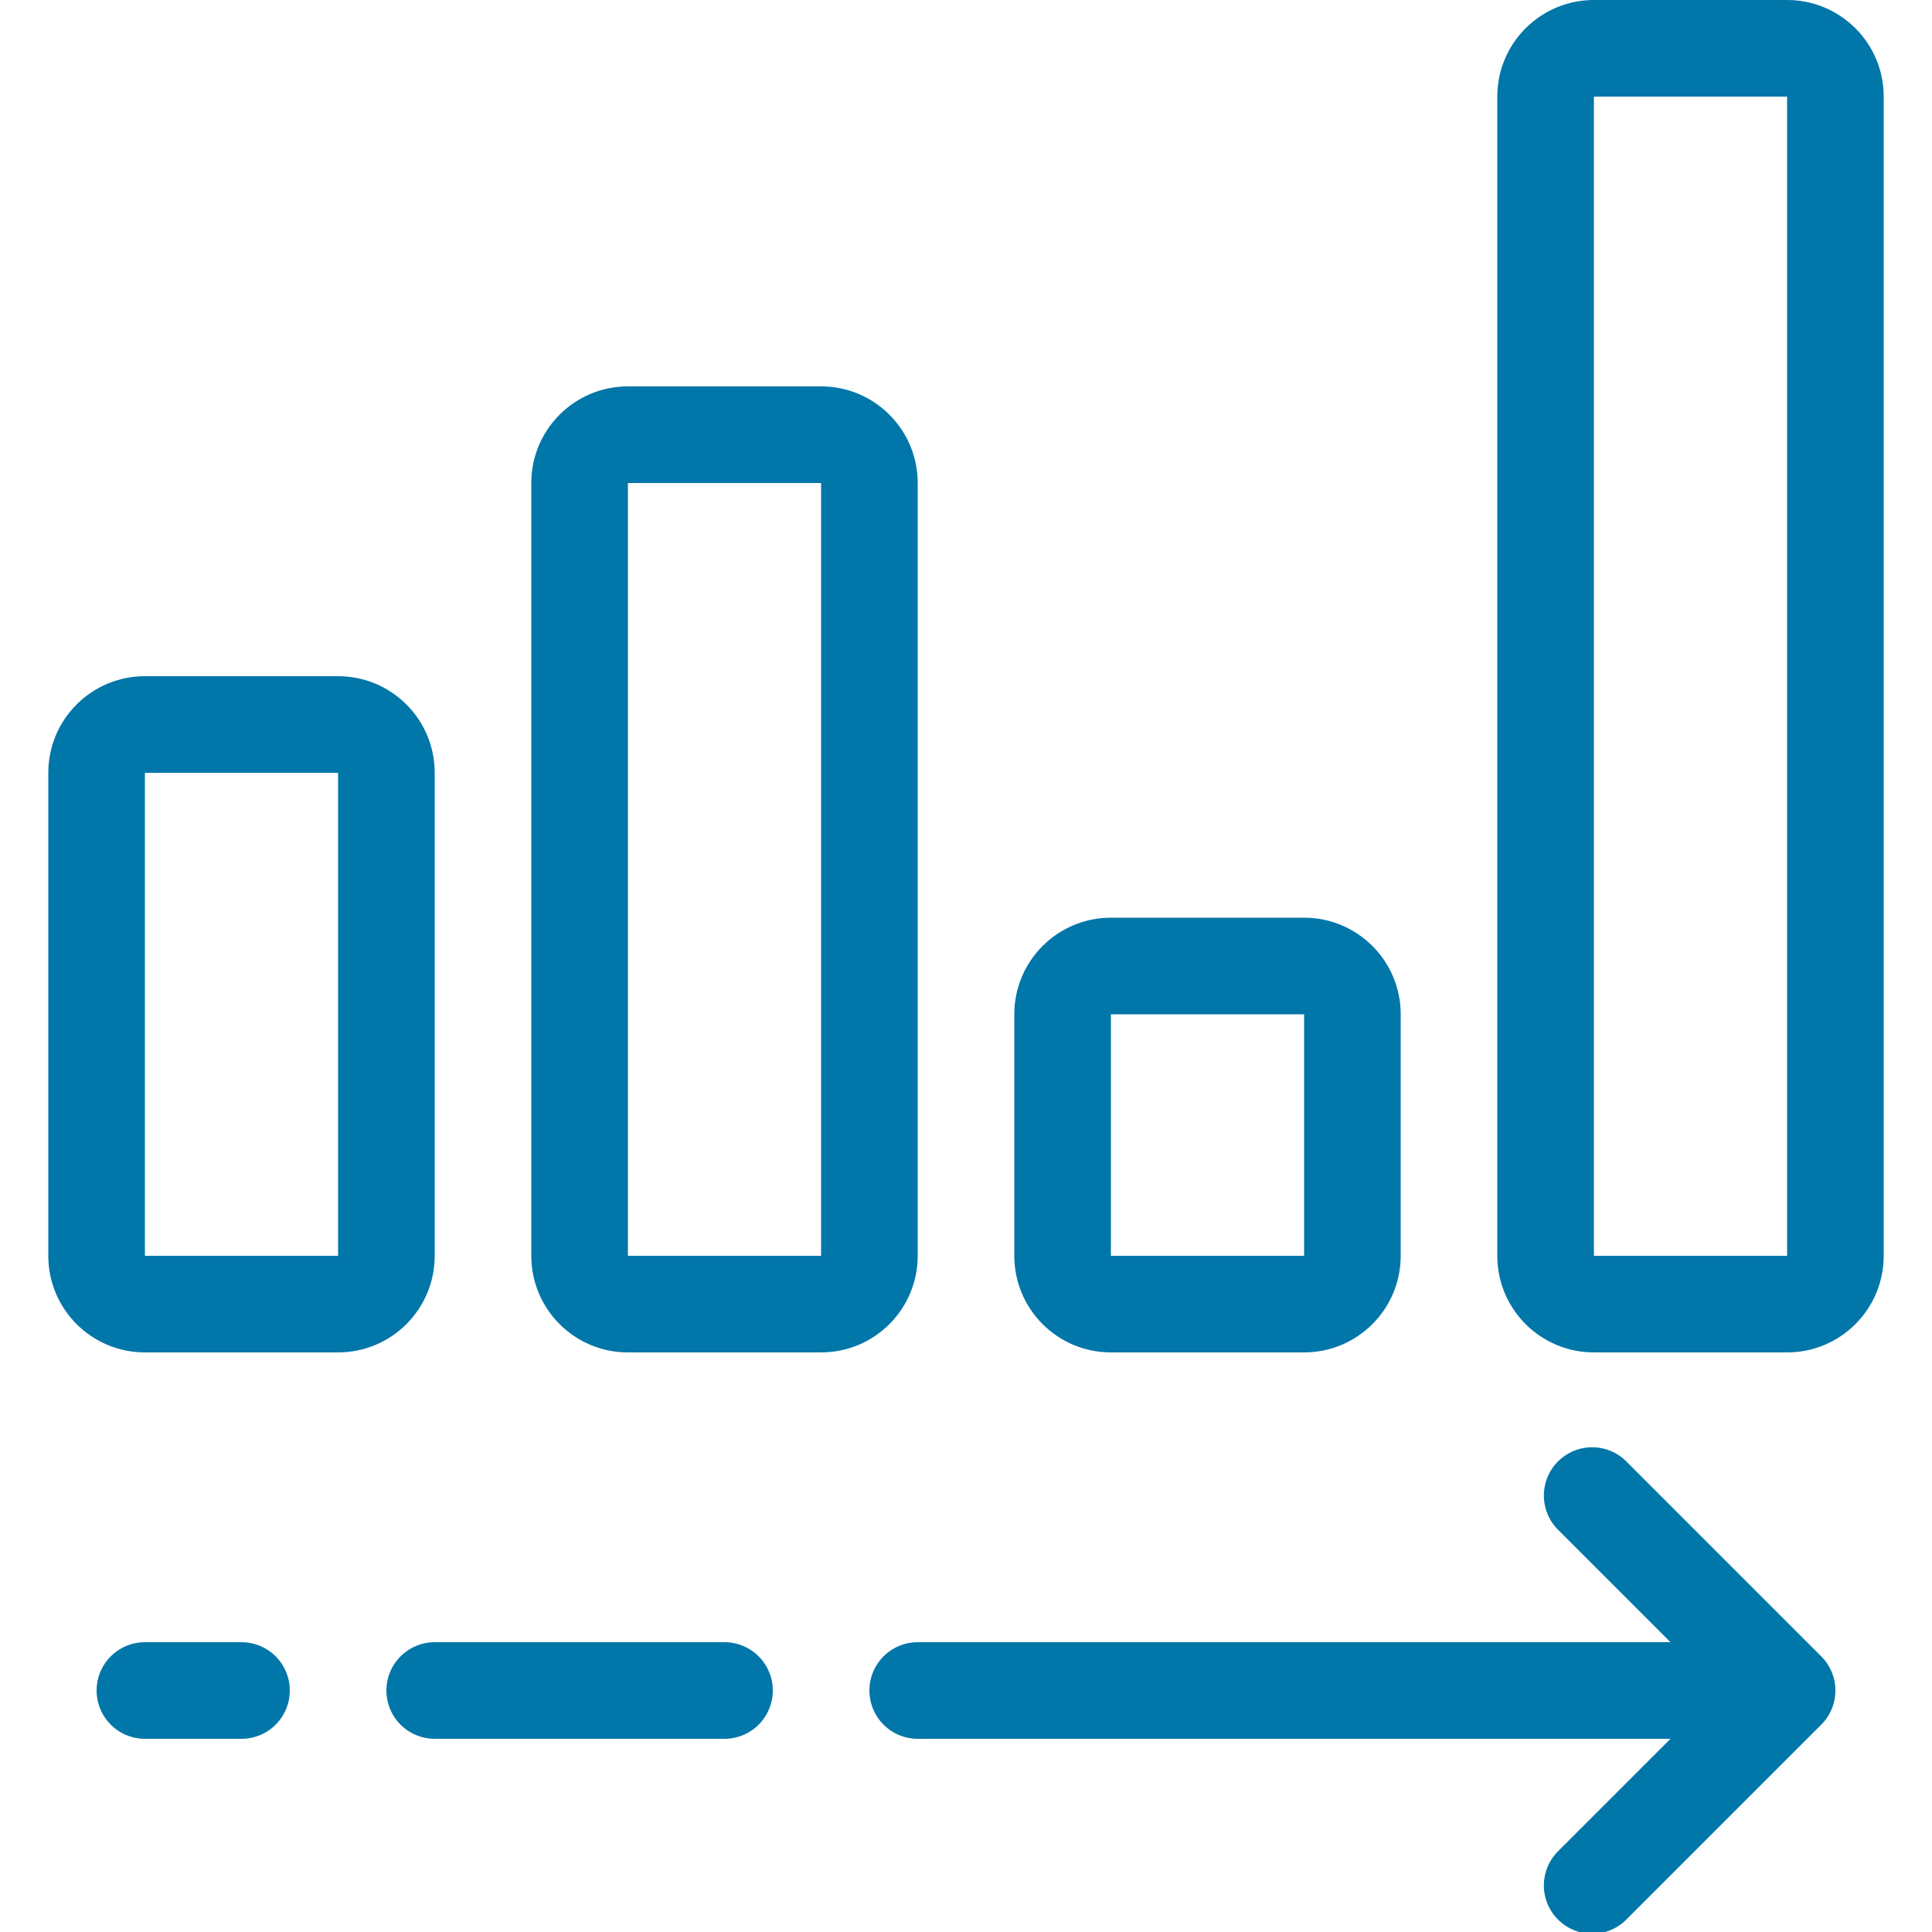
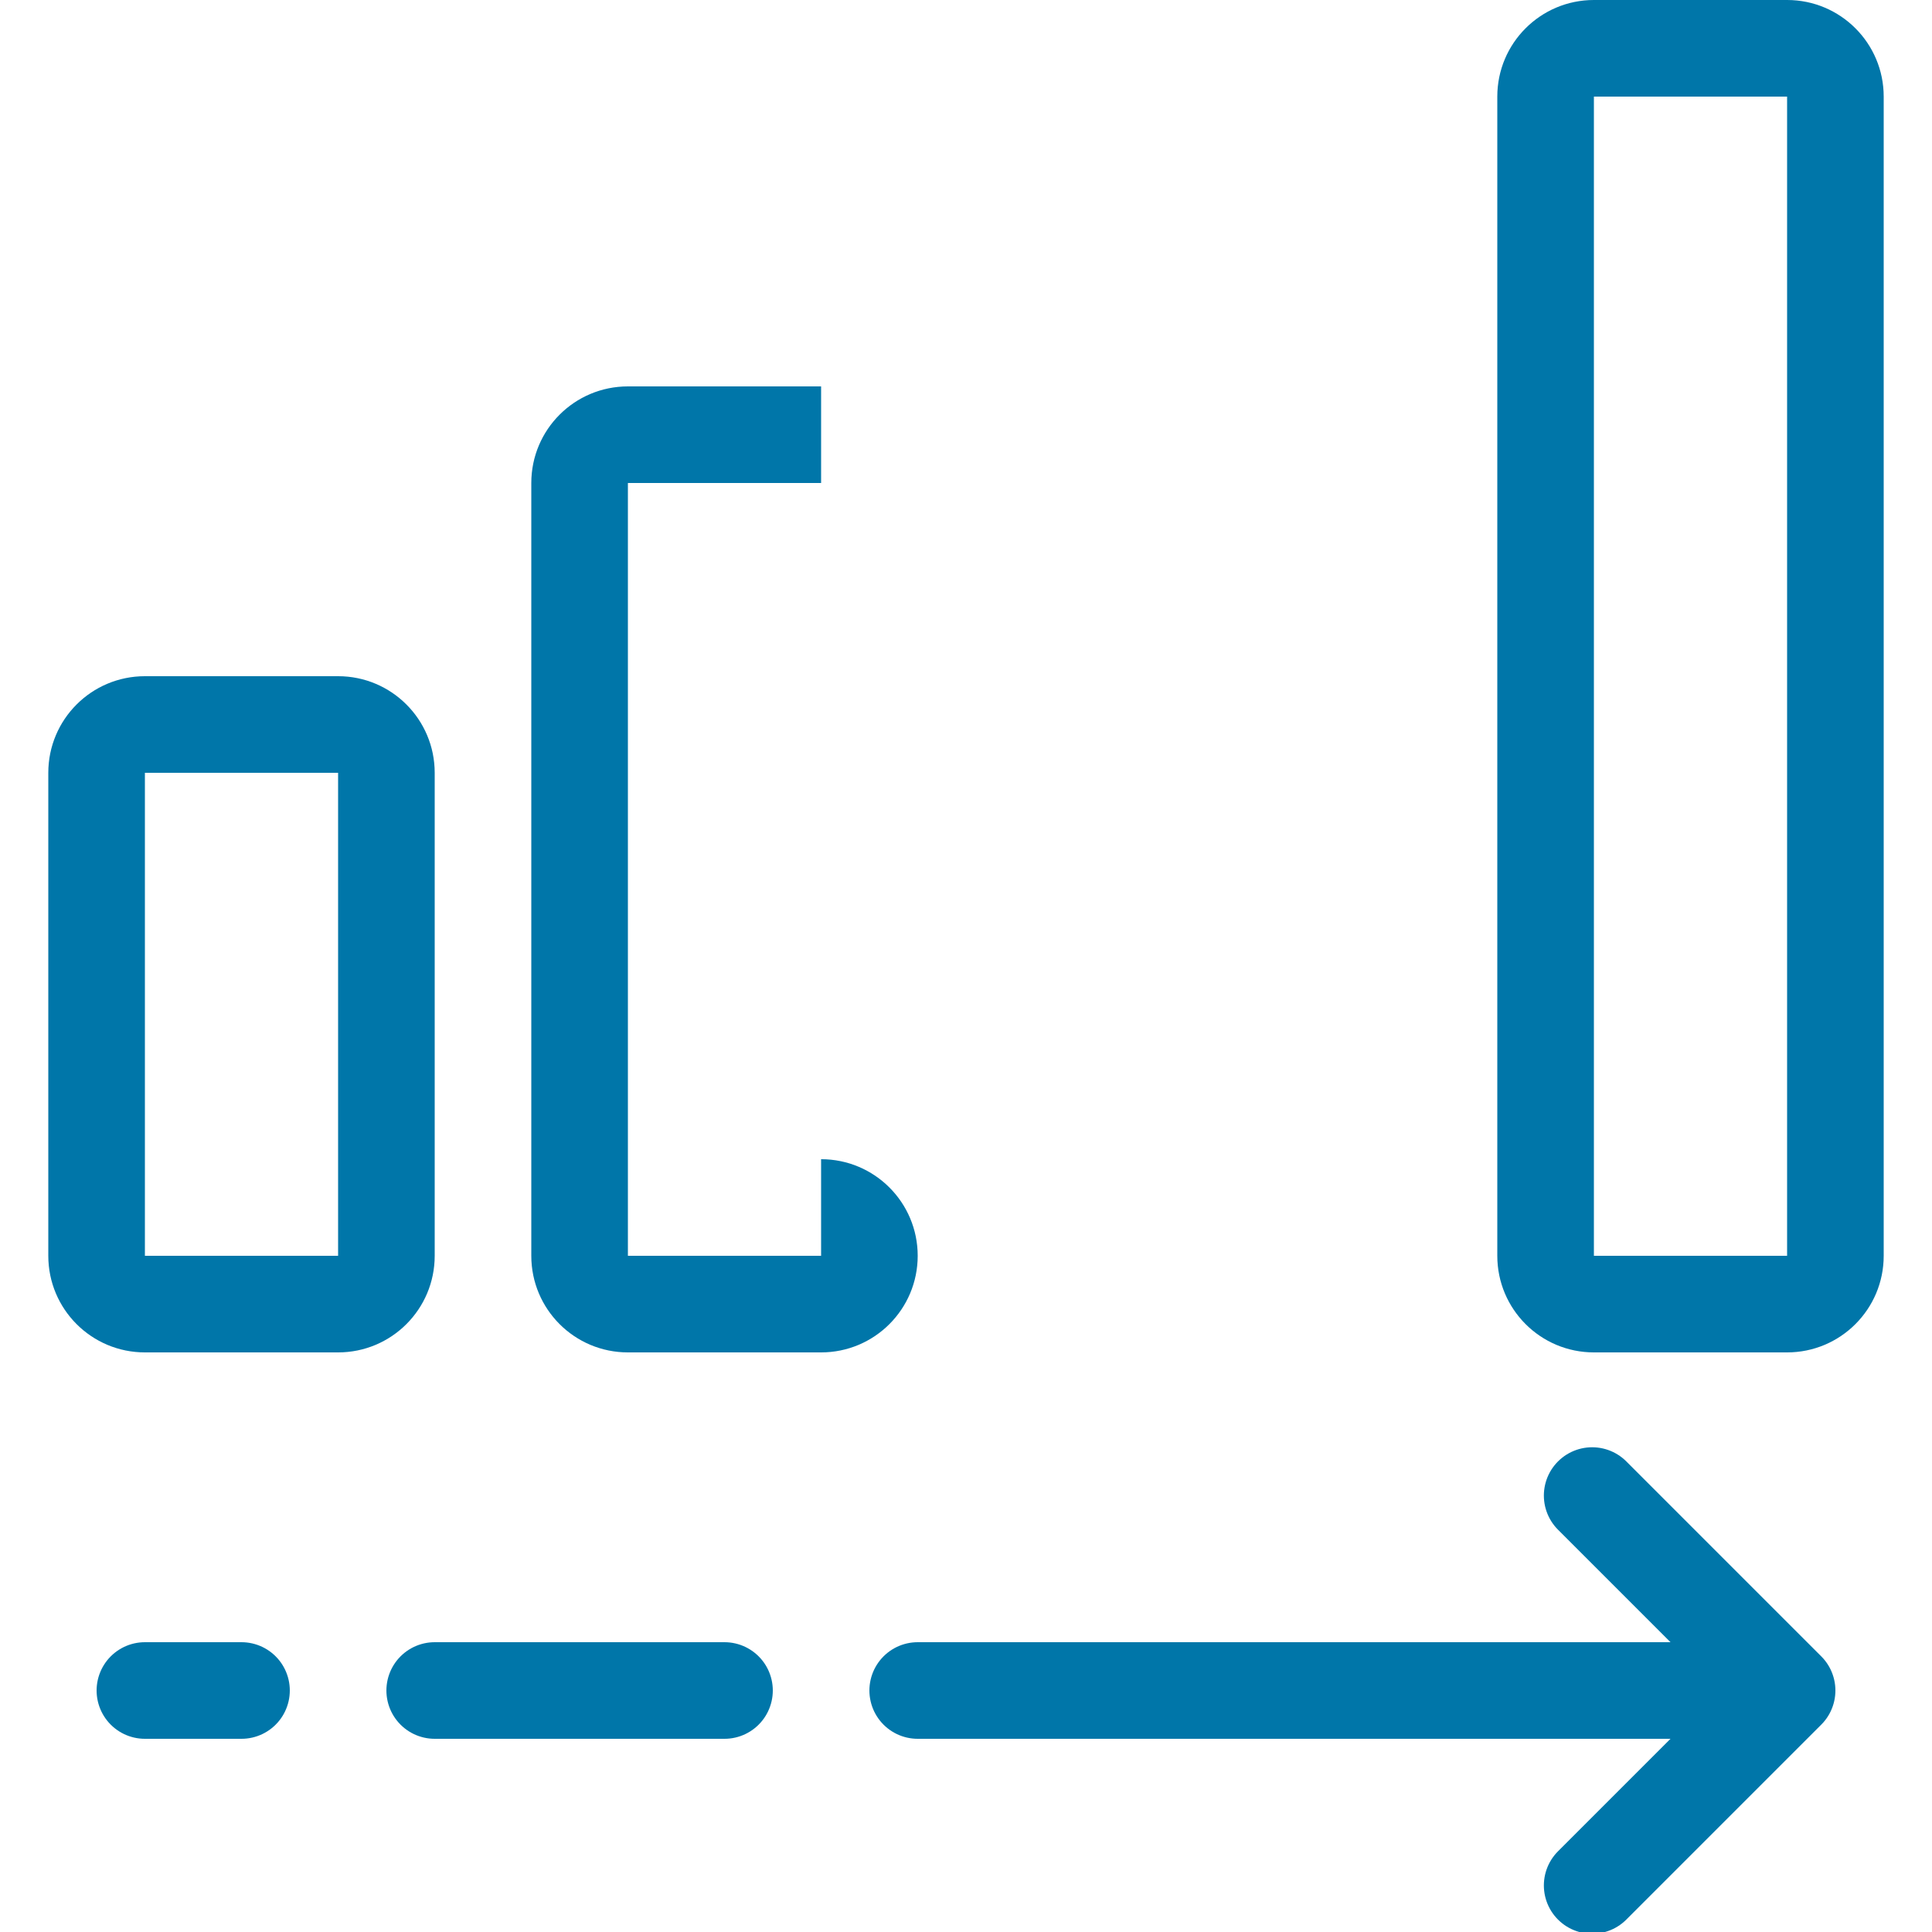
<svg xmlns="http://www.w3.org/2000/svg" id="Layer_1" viewBox="0 0 40 40">
  <defs>
    <style>.cls-1{fill:none;stroke:#0076a9;stroke-linecap:round;stroke-linejoin:round;stroke-width:2px;}.cls-2{fill:#0076a9;stroke-width:0px;}</style>
  </defs>
  <path class="cls-2" d="M7,16v10H3v-10h4M7,14H3c-1.105,0-2,.895-2,2v10c0,1.105.895,2,2,2h4c1.105,0,2-.895,2-2v-10c0-1.105-.895-2-2-2h0Z" />
-   <path class="cls-2" d="M17,10v16h-4V10h4M17,8h-4c-1.105,0-2,.895-2,2v16c0,1.105.895,2,2,2h4c1.105,0,2-.895,2-2V10c0-1.105-.895-2-2-2h0Z" />
-   <path class="cls-2" d="M27,21v5h-4v-5h4M27,19h-4c-1.105,0-2,.895-2,2v5c0,1.105.895,2,2,2h4c1.105,0,2-.895,2-2v-5c0-1.105-.895-2-2-2h0Z" />
+   <path class="cls-2" d="M17,10v16h-4V10h4M17,8h-4c-1.105,0-2,.895-2,2v16c0,1.105.895,2,2,2h4c1.105,0,2-.895,2-2c0-1.105-.895-2-2-2h0Z" />
  <path class="cls-2" d="M37,2v24h-4V2h4M37,0h-4c-1.105,0-2,.895-2,2v24c0,1.105.895,2,2,2h4c1.105,0,2-.895,2-2V2c0-1.105-.895-2-2-2h0Z" />
  <line class="cls-1" x1="3" y1="35" x2="5" y2="35" />
  <line class="cls-1" x1="9" y1="35" x2="15" y2="35" />
  <line class="cls-1" x1="19" y1="35" x2="36" y2="35" />
  <polyline class="cls-1" points="32.964 30.964 37 35 32.964 39.036" />
</svg>